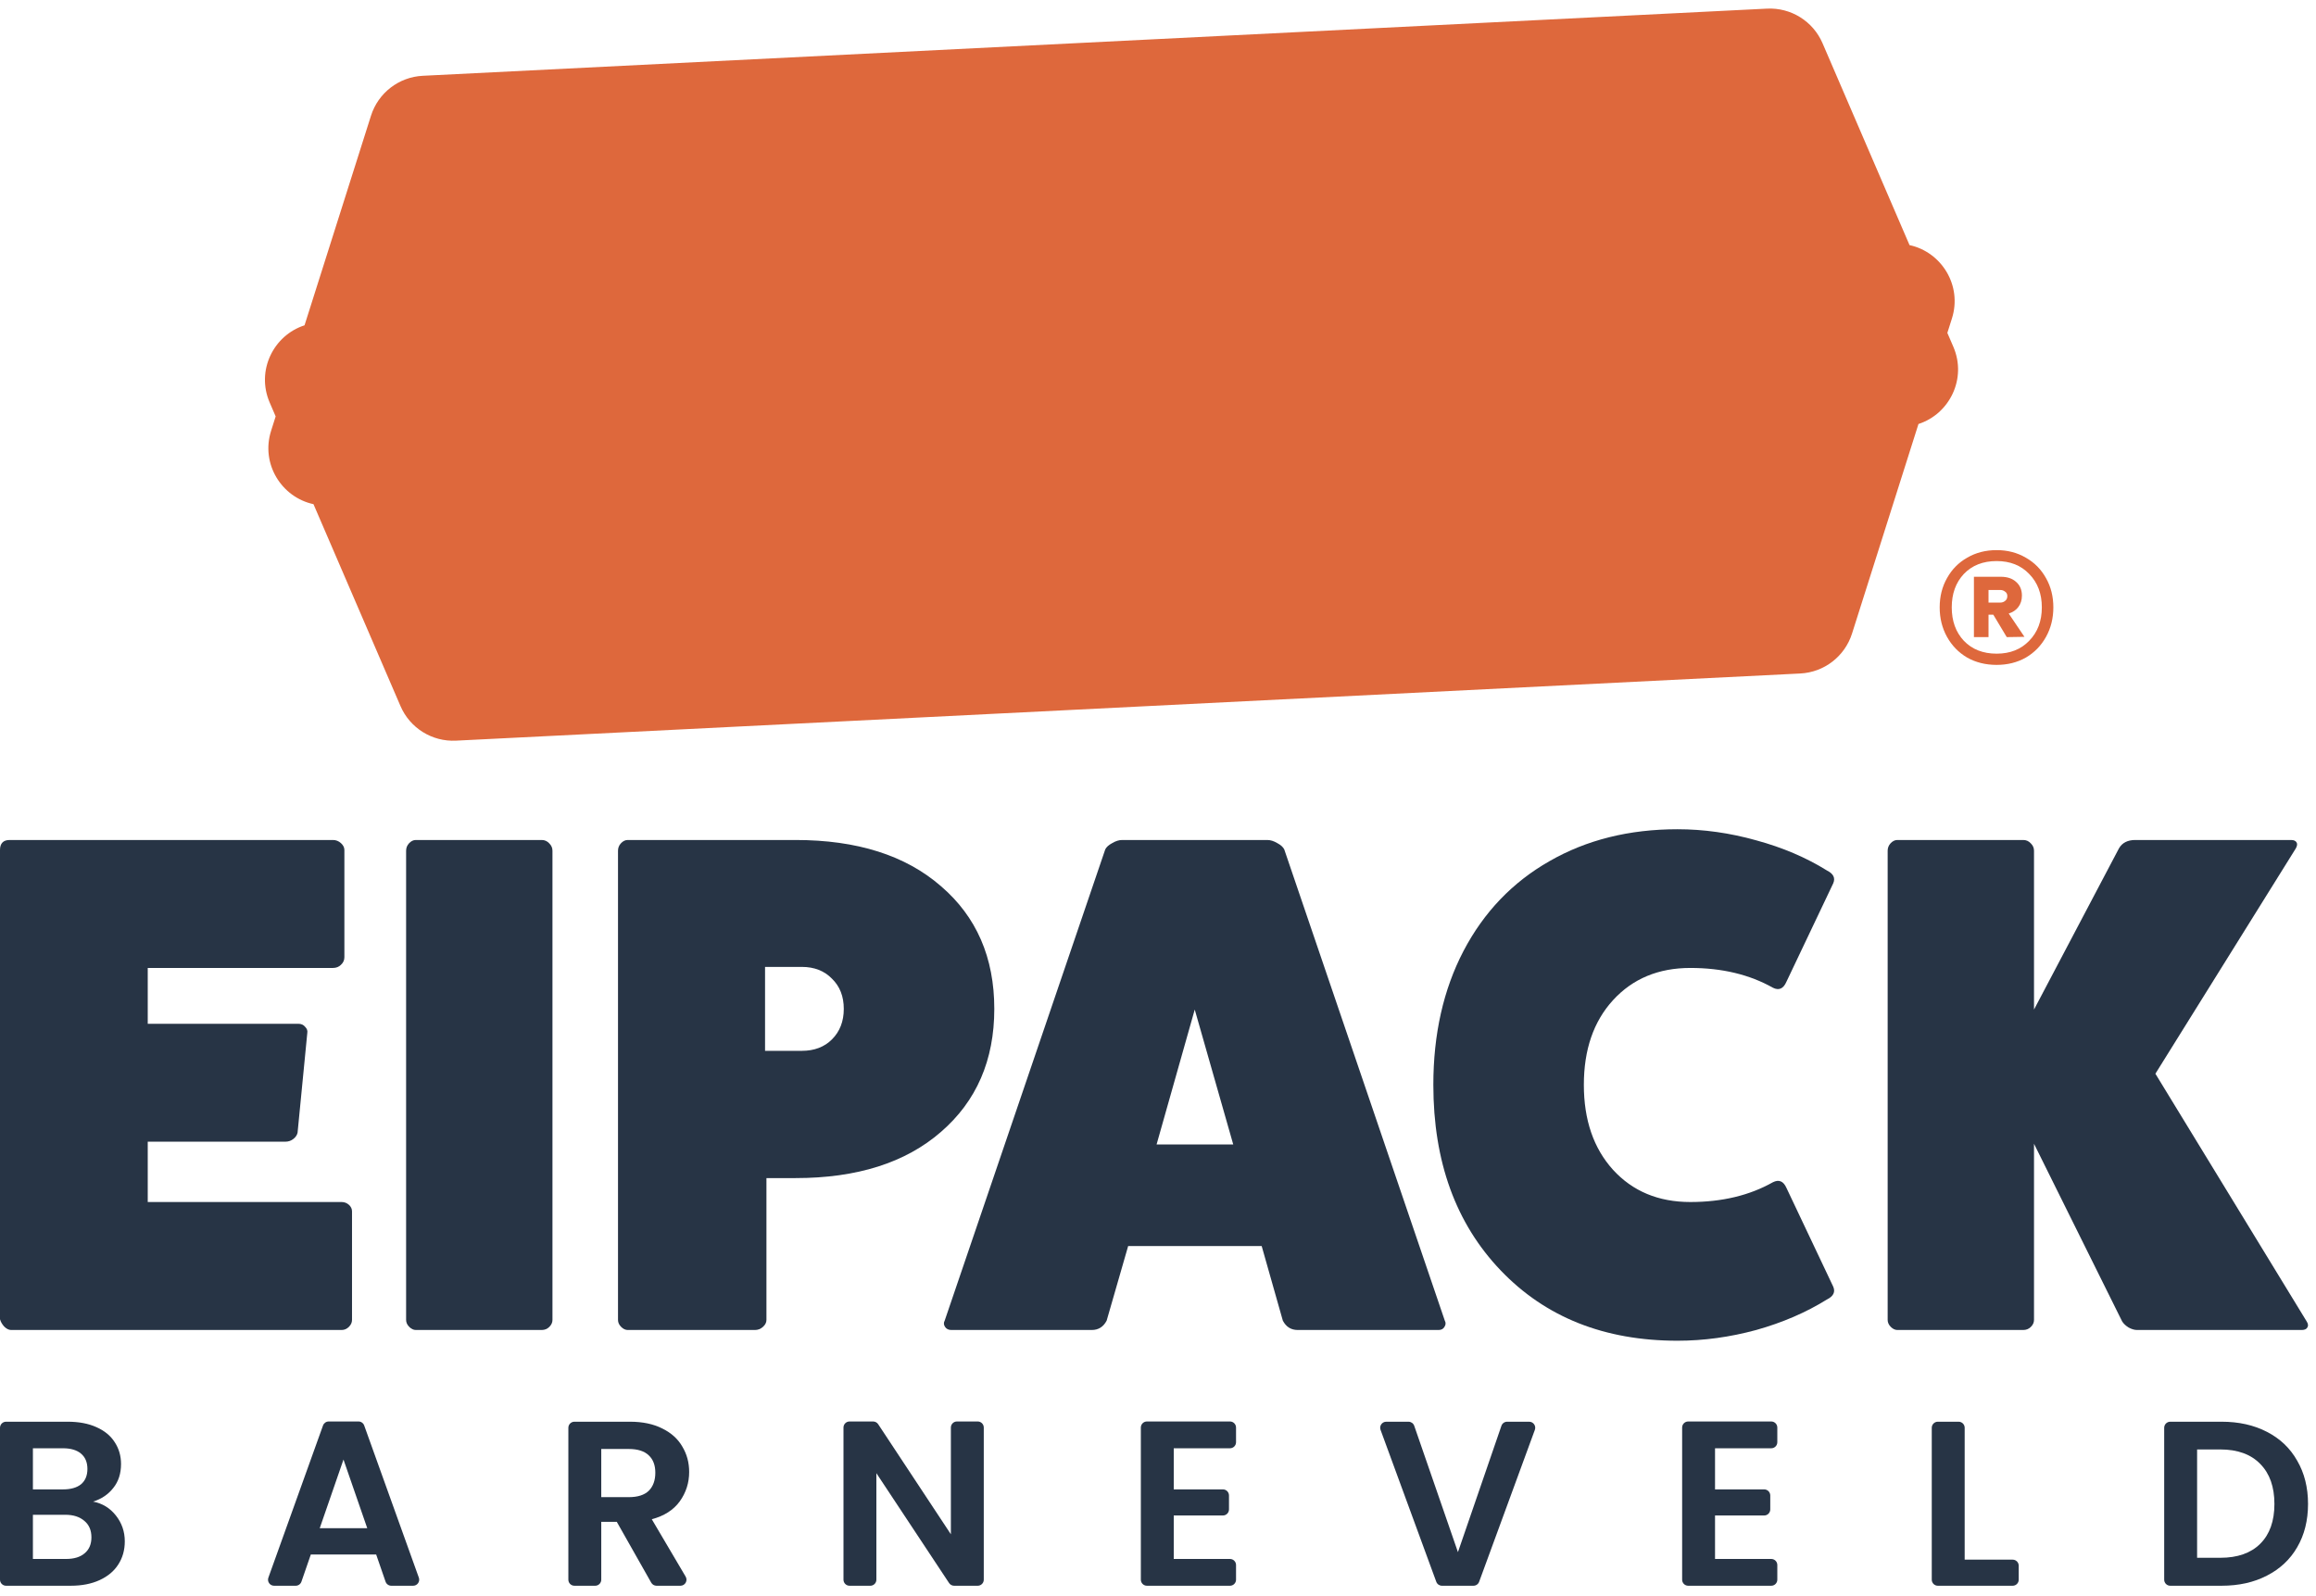
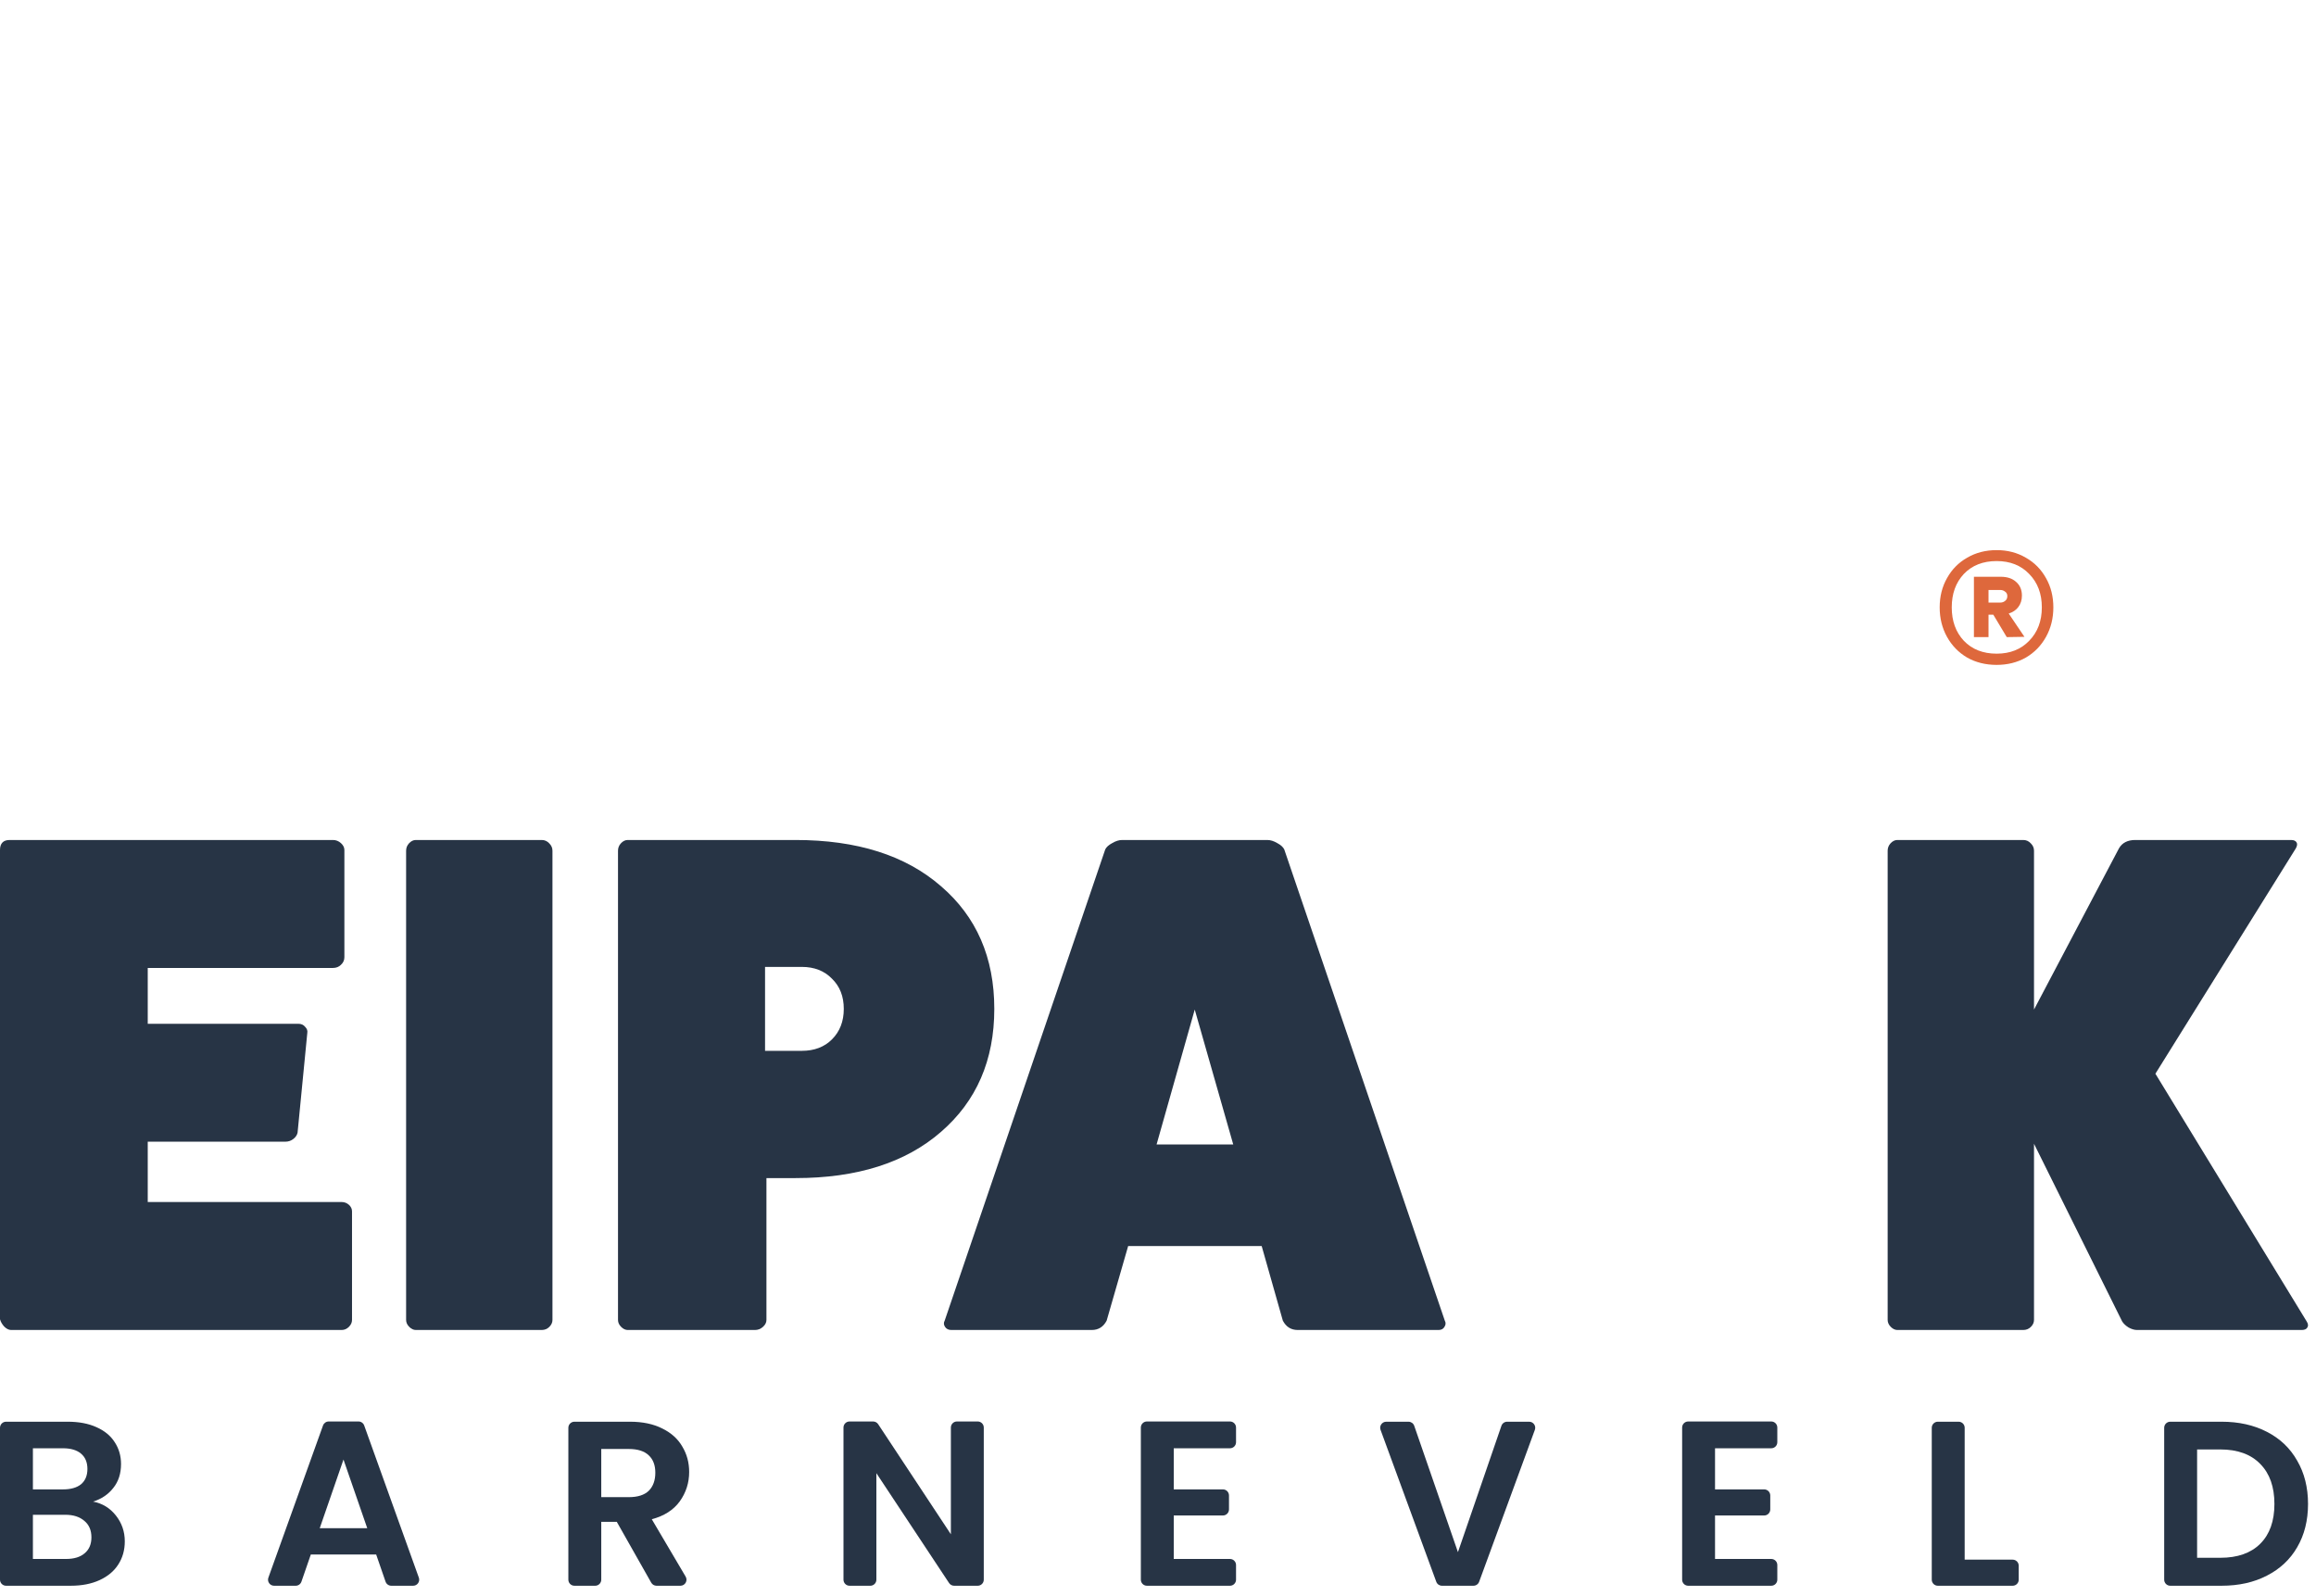
<svg xmlns="http://www.w3.org/2000/svg" width="177" height="122" viewBox="0 0 177 122" fill="none">
  <path d="M7.113 114.774C7.819 114.906 8.4 115.259 8.855 115.834C9.31 116.409 9.537 117.067 9.537 117.81C9.537 118.48 9.37 119.073 9.034 119.588C8.711 120.091 8.238 120.486 7.615 120.773C6.993 121.06 6.256 121.204 5.406 121.204H0.463C0.207 121.204 0 120.997 0 120.741V109.131C0 108.875 0.207 108.667 0.463 108.667H5.173C6.023 108.667 6.753 108.805 7.364 109.08C7.987 109.356 8.454 109.739 8.765 110.23C9.088 110.721 9.25 111.278 9.25 111.9C9.25 112.631 9.052 113.241 8.657 113.732C8.274 114.223 7.759 114.571 7.113 114.774ZM2.515 113.84H4.814C5.412 113.84 5.873 113.708 6.197 113.445C6.52 113.17 6.681 112.78 6.681 112.278C6.681 111.775 6.52 111.385 6.197 111.11C5.873 110.835 5.412 110.697 4.814 110.697H2.515V113.84ZM5.047 119.157C5.658 119.157 6.131 119.013 6.466 118.726C6.813 118.438 6.987 118.031 6.987 117.504C6.987 116.965 6.807 116.546 6.448 116.247C6.089 115.936 5.604 115.78 4.993 115.78H2.515V119.157H5.047Z" fill="#273445" />
  <path d="M28.748 118.815H23.755L23.037 120.892C22.972 121.079 22.796 121.204 22.599 121.204H20.947C20.626 121.204 20.402 120.886 20.511 120.585L24.686 108.956C24.753 108.772 24.927 108.649 25.122 108.649H27.398C27.594 108.649 27.768 108.772 27.834 108.956L32.01 120.585C32.118 120.886 31.895 121.204 31.574 121.204H29.904C29.707 121.204 29.531 121.079 29.466 120.892L28.748 118.815ZM28.066 116.804L26.251 111.559L24.437 116.804H28.066Z" fill="#273445" />
  <path d="M50.173 121.204C50.006 121.204 49.852 121.114 49.77 120.969L47.137 116.319H45.951V120.741C45.951 120.997 45.744 121.204 45.488 121.204H43.9C43.644 121.204 43.437 120.997 43.437 120.741V109.131C43.437 108.875 43.644 108.667 43.9 108.667H48.143C49.113 108.667 49.939 108.841 50.621 109.188C51.304 109.524 51.813 109.985 52.148 110.571C52.495 111.146 52.669 111.793 52.669 112.511C52.669 113.337 52.429 114.086 51.95 114.756C51.471 115.415 50.759 115.87 49.813 116.121L52.4 120.506C52.583 120.814 52.36 121.204 52.002 121.204H50.173ZM45.951 114.433H48.053C48.735 114.433 49.244 114.271 49.58 113.948C49.915 113.613 50.083 113.152 50.083 112.565C50.083 111.99 49.915 111.547 49.58 111.236C49.244 110.913 48.735 110.751 48.053 110.751H45.951V114.433Z" fill="#273445" />
  <path d="M75.185 120.741C75.185 120.997 74.978 121.204 74.722 121.204H72.919C72.764 121.204 72.619 121.126 72.533 120.997L66.977 112.601V120.741C66.977 120.997 66.77 121.204 66.514 121.204H64.926C64.67 121.204 64.463 120.997 64.463 120.741V109.113C64.463 108.857 64.67 108.649 64.926 108.649H66.728C66.883 108.649 67.029 108.728 67.114 108.857L72.671 117.271V109.113C72.671 108.857 72.878 108.649 73.134 108.649H74.722C74.978 108.649 75.185 108.857 75.185 109.113V120.741Z" fill="#273445" />
  <path d="M89.704 110.697V113.84H93.462C93.718 113.84 93.925 114.047 93.925 114.303V115.371C93.925 115.626 93.718 115.834 93.462 115.834H89.704V119.157H94.001C94.256 119.157 94.464 119.364 94.464 119.62V120.741C94.464 120.997 94.256 121.204 94.001 121.204H87.653C87.397 121.204 87.189 120.997 87.189 120.741V109.113C87.189 108.857 87.397 108.649 87.653 108.649H94.001C94.256 108.649 94.464 108.857 94.464 109.113V110.234C94.464 110.49 94.256 110.697 94.001 110.697H89.704Z" fill="#273445" />
  <path d="M116.867 108.667C117.188 108.667 117.412 108.988 117.301 109.29L113.043 120.901C112.976 121.083 112.803 121.204 112.608 121.204H110.202C110.007 121.204 109.834 121.083 109.767 120.901L105.509 109.29C105.398 108.988 105.622 108.667 105.943 108.667H107.645C107.842 108.667 108.018 108.793 108.082 108.979L111.423 118.636L114.746 108.98C114.81 108.793 114.986 108.667 115.184 108.667H116.867Z" fill="#273445" />
  <path d="M131.071 110.697V113.84H134.829C135.085 113.84 135.292 114.047 135.292 114.303V115.371C135.292 115.626 135.085 115.834 134.829 115.834H131.071V119.157H135.368C135.624 119.157 135.831 119.364 135.831 119.62V120.741C135.831 120.997 135.624 121.204 135.368 121.204H129.02C128.764 121.204 128.557 120.997 128.557 120.741V109.113C128.557 108.857 128.764 108.649 129.02 108.649H135.368C135.624 108.649 135.831 108.857 135.831 109.113V110.234C135.831 110.49 135.624 110.697 135.368 110.697H131.071Z" fill="#273445" />
  <path d="M150.15 119.21H153.818C154.074 119.21 154.281 119.418 154.281 119.674V120.741C154.281 120.997 154.074 121.204 153.818 121.204H148.098C147.843 121.204 147.635 120.997 147.635 120.741V109.131C147.635 108.875 147.843 108.667 148.098 108.667H149.687C149.943 108.667 150.15 108.875 150.15 109.131V119.21Z" fill="#273445" />
  <path d="M169.781 108.667C171.098 108.667 172.254 108.925 173.247 109.44C174.253 109.955 175.026 110.691 175.564 111.649C176.115 112.595 176.391 113.696 176.391 114.954C176.391 116.211 176.115 117.313 175.564 118.259C175.026 119.193 174.253 119.917 173.247 120.432C172.254 120.947 171.098 121.204 169.781 121.204H165.862C165.606 121.204 165.398 120.997 165.398 120.741V109.131C165.398 108.875 165.606 108.667 165.862 108.667H169.781ZM169.691 119.067C171.008 119.067 172.026 118.708 172.745 117.989C173.463 117.271 173.822 116.259 173.822 114.954C173.822 113.649 173.463 112.631 172.745 111.9C172.026 111.158 171.008 110.787 169.691 110.787H167.913V119.067H169.691Z" fill="#273445" />
  <path d="M0 100.834V64.972C0 64.46 0.247 64.204 0.742 64.204H25.445C25.675 64.204 25.878 64.283 26.055 64.442C26.232 64.601 26.32 64.778 26.32 64.972V73.162C26.32 73.392 26.232 73.586 26.055 73.746C25.896 73.904 25.693 73.984 25.445 73.984H11.291V78.251H22.795C23.024 78.251 23.201 78.331 23.325 78.49C23.466 78.631 23.519 78.79 23.484 78.967L22.742 86.574C22.706 86.751 22.6 86.91 22.424 87.051C22.247 87.193 22.044 87.263 21.814 87.263H11.291V91.875H26.108C26.32 91.875 26.505 91.946 26.665 92.087C26.823 92.229 26.903 92.397 26.903 92.591V100.887C26.903 101.081 26.823 101.258 26.665 101.417C26.505 101.576 26.32 101.656 26.108 101.656H0.848C0.671 101.656 0.495 101.567 0.318 101.391C0.159 101.214 0.053 101.028 0 100.834Z" fill="#273445" />
  <path d="M31.037 100.887V65.025C31.037 64.813 31.108 64.628 31.249 64.469C31.408 64.292 31.585 64.204 31.779 64.204H41.4C41.63 64.204 41.825 64.292 41.984 64.469C42.143 64.628 42.222 64.813 42.222 65.025V100.887C42.222 101.081 42.143 101.258 41.984 101.417C41.825 101.576 41.63 101.656 41.4 101.656H31.779C31.602 101.656 31.434 101.576 31.275 101.417C31.116 101.258 31.037 101.081 31.037 100.887Z" fill="#273445" />
  <path d="M47.231 100.887V65.025C47.231 64.813 47.301 64.628 47.443 64.469C47.602 64.292 47.778 64.204 47.973 64.204H60.801C65.502 64.204 69.204 65.379 71.907 67.729C74.628 70.061 75.989 73.189 75.989 77.112C75.989 81.034 74.628 84.171 71.907 86.521C69.204 88.871 65.502 90.046 60.801 90.046H58.575V100.887C58.575 101.081 58.487 101.258 58.31 101.417C58.133 101.576 57.93 101.656 57.7 101.656H47.973C47.796 101.656 47.628 101.576 47.469 101.417C47.31 101.258 47.231 101.081 47.231 100.887ZM58.469 80.319H61.279C62.233 80.319 63.001 80.027 63.584 79.444C64.185 78.843 64.486 78.066 64.486 77.112C64.486 76.157 64.185 75.389 63.584 74.806C63.001 74.205 62.233 73.904 61.279 73.904H58.469V80.319Z" fill="#273445" />
  <path d="M72.198 100.94L84.47 64.919C84.558 64.742 84.735 64.583 85 64.442C85.265 64.283 85.521 64.204 85.768 64.204H96.848C97.095 64.204 97.351 64.283 97.616 64.442C97.881 64.583 98.058 64.742 98.147 64.919L110.418 100.94C110.507 101.099 110.498 101.258 110.392 101.417C110.304 101.576 110.153 101.656 109.941 101.656H99.18C98.668 101.656 98.288 101.417 98.04 100.94L96.424 95.241H86.219L84.576 100.94C84.328 101.417 83.948 101.656 83.436 101.656H72.701C72.489 101.656 72.33 101.576 72.224 101.417C72.118 101.258 72.109 101.099 72.198 100.94ZM88.392 87.475H94.25L91.308 77.165L88.392 87.475Z" fill="#273445" />
-   <path d="M109.543 82.916C109.543 79.047 110.311 75.636 111.849 72.685C113.404 69.717 115.595 67.428 118.422 65.82C121.249 64.195 124.509 63.382 128.203 63.382C130.199 63.382 132.205 63.665 134.219 64.23C136.234 64.778 138.036 65.546 139.626 66.536C140.121 66.783 140.28 67.11 140.104 67.517L136.525 75.044C136.296 75.574 135.951 75.725 135.492 75.495C133.707 74.488 131.604 73.984 129.183 73.984C126.745 73.984 124.775 74.806 123.273 76.449C121.788 78.075 121.046 80.231 121.046 82.916C121.046 85.602 121.788 87.767 123.273 89.41C124.775 91.053 126.745 91.875 129.183 91.875C131.604 91.875 133.707 91.372 135.492 90.364C135.951 90.135 136.296 90.276 136.525 90.788L140.104 98.343C140.28 98.749 140.121 99.076 139.626 99.323C138.036 100.313 136.234 101.09 134.219 101.656C132.205 102.203 130.199 102.477 128.203 102.477C122.619 102.477 118.113 100.684 114.685 97.097C111.257 93.51 109.543 88.783 109.543 82.916Z" fill="#273445" />
  <path d="M144.264 100.887V65.025C144.264 64.813 144.335 64.628 144.476 64.469C144.635 64.292 144.812 64.204 145.006 64.204H154.627C154.857 64.204 155.052 64.292 155.211 64.469C155.37 64.628 155.449 64.813 155.449 65.025V77.165L161.943 64.84C162.19 64.415 162.606 64.204 163.189 64.204H175.09C175.302 64.204 175.443 64.265 175.514 64.389C175.584 64.495 175.567 64.645 175.461 64.84L164.726 82.068L176.282 100.993C176.406 101.187 176.424 101.346 176.335 101.47C176.265 101.594 176.123 101.656 175.911 101.656H163.321C163.127 101.656 162.915 101.594 162.685 101.47C162.455 101.329 162.288 101.17 162.181 100.993L155.449 87.422V100.887C155.449 101.081 155.37 101.258 155.211 101.417C155.052 101.576 154.857 101.656 154.627 101.656H145.006C144.829 101.656 144.661 101.576 144.502 101.417C144.343 101.258 144.264 101.081 144.264 100.887Z" fill="#273445" />
  <path d="M152.594 42.048C153.424 42.048 154.167 42.241 154.825 42.627C155.483 42.999 155.997 43.521 156.369 44.193C156.741 44.85 156.927 45.594 156.927 46.423C156.927 47.253 156.741 48.003 156.369 48.675C155.997 49.347 155.483 49.876 154.825 50.262C154.167 50.634 153.424 50.82 152.594 50.82C151.751 50.82 151 50.634 150.342 50.262C149.684 49.876 149.17 49.347 148.798 48.675C148.426 48.003 148.24 47.253 148.24 46.423C148.24 45.594 148.426 44.85 148.798 44.193C149.17 43.521 149.684 42.999 150.342 42.627C151 42.241 151.751 42.048 152.594 42.048ZM152.594 49.962C153.624 49.962 154.453 49.633 155.082 48.976C155.726 48.318 156.047 47.467 156.047 46.423C156.047 45.379 155.726 44.529 155.082 43.871C154.453 43.213 153.624 42.884 152.594 42.884C151.55 42.884 150.714 43.213 150.085 43.871C149.47 44.529 149.162 45.379 149.162 46.423C149.162 47.467 149.47 48.318 150.085 48.976C150.714 49.633 151.55 49.962 152.594 49.962ZM154.525 45.522C154.525 45.866 154.432 46.159 154.246 46.402C154.074 46.631 153.831 46.795 153.516 46.895L154.718 48.675L153.366 48.697L152.337 46.981H151.972V48.697H150.857V44.085H152.916C153.402 44.085 153.788 44.214 154.074 44.471C154.374 44.729 154.525 45.079 154.525 45.522ZM151.972 46.059H152.852C153.009 46.059 153.138 46.016 153.238 45.93C153.352 45.844 153.409 45.723 153.409 45.565C153.409 45.408 153.352 45.294 153.238 45.222C153.138 45.136 153.009 45.093 152.852 45.093H151.972V46.059Z" fill="#DE683C" />
-   <path fill-rule="evenodd" clip-rule="evenodd" d="M32.31 5.793C30.483 5.884 28.906 7.101 28.353 8.844L23.274 24.864C20.902 25.63 19.559 28.328 20.61 30.766L21.067 31.827L20.718 32.929C19.915 35.46 21.521 38.01 23.958 38.536L30.608 53.969C31.331 55.649 33.023 56.703 34.849 56.611L137.583 51.478C139.41 51.387 140.988 50.17 141.541 48.426L146.619 32.407C148.991 31.641 150.334 28.943 149.284 26.505L148.826 25.444L149.176 24.342C149.978 21.811 148.372 19.26 145.936 18.735L139.286 3.301C138.562 1.622 136.871 0.568 135.044 0.66L32.31 5.793Z" fill="#DE683C" />
</svg>